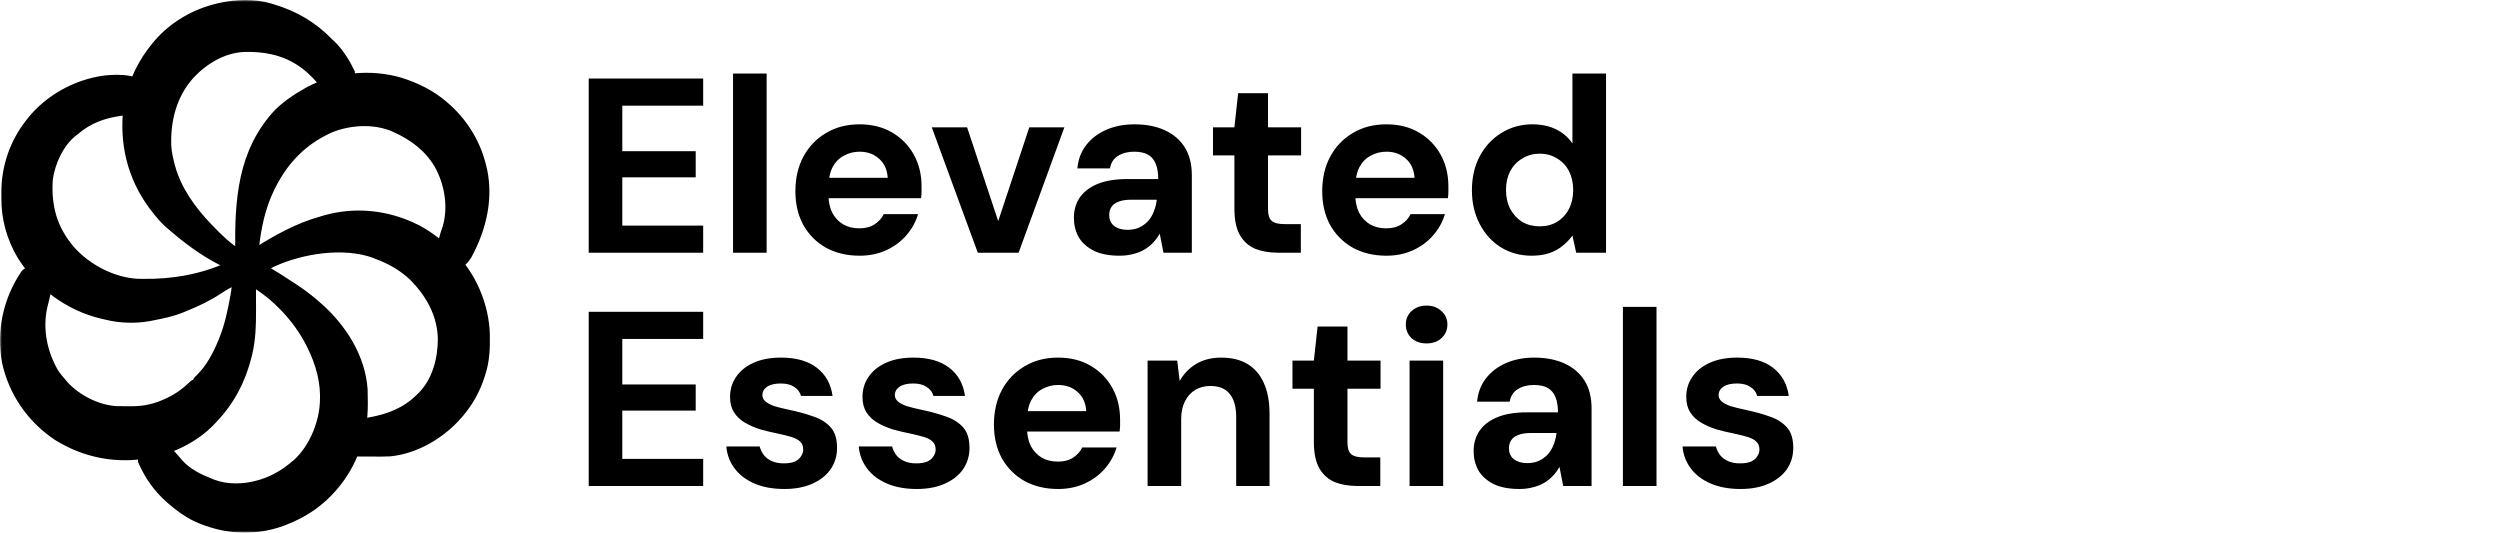
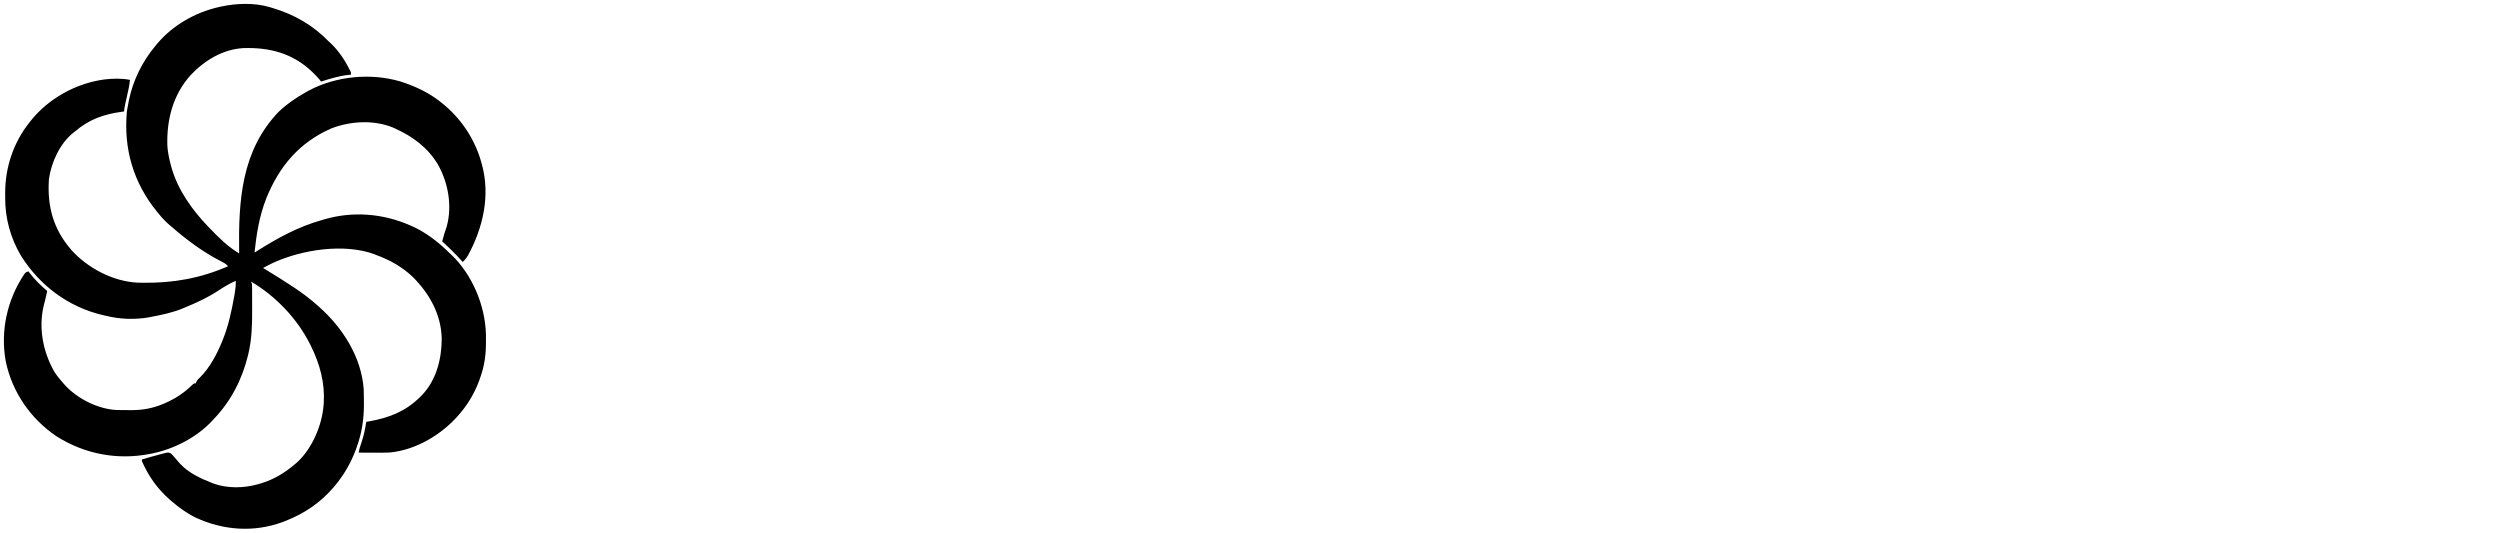
<svg xmlns="http://www.w3.org/2000/svg" fill="none" viewBox="0 0 643 137" height="137" width="643">
  <mask fill="black" height="137" width="127" y="0" x="3.05176e-05" maskUnits="userSpaceOnUse" id="path-1-outside-1_130_14">
-     <rect height="137" width="127" x="3.05176e-05" fill="white" />
-     <path d="M69.412 1.85C69.701 1.936 69.701 1.936 69.997 2.022C75.827 3.761 80.52 6.49 84.77 10.866C84.88 10.965 84.988 11.064 85.1 11.165C87.25 13.175 88.97 15.923 90.256 18.562C90.256 18.78 90.256 18.997 90.256 19.222C89.876 19.248 89.876 19.248 89.488 19.277C87.149 19.536 84.814 20.268 82.576 20.981C82.392 20.743 82.392 20.743 82.206 20.499C81.699 19.881 81.179 19.336 80.602 18.782C80.367 18.558 80.367 18.558 80.128 18.327C75.138 13.656 69.308 12.177 62.658 12.368C57.355 12.649 52.589 15.53 49.015 19.338C44.48 24.398 42.841 30.79 43.042 37.448C43.144 39.181 43.512 40.857 43.96 42.53C43.999 42.68 44.039 42.829 44.08 42.983C45.724 48.88 49.428 54.011 53.614 58.362C53.761 58.516 53.908 58.668 54.059 58.826C56.365 61.218 58.645 63.472 61.513 65.179C61.511 65.047 61.508 64.917 61.506 64.781C61.32 51.605 62.07 38.862 71.593 28.829C73.773 26.751 76.22 25.077 78.846 23.62C79.066 23.499 79.283 23.375 79.509 23.25C86.491 19.56 95.381 18.723 102.934 20.939C107.05 22.234 110.887 24.097 114.172 26.918C114.284 27.012 114.396 27.109 114.512 27.208C118.973 31.034 122.281 36.182 123.826 41.87C123.87 42.022 123.912 42.176 123.956 42.332C126.141 50.378 124.236 58.591 120.333 65.757C119.934 66.403 119.563 66.876 118.999 67.378C118.859 67.217 118.716 67.059 118.571 66.894C117.048 65.19 115.431 63.626 113.733 62.1C114.078 60.788 114.435 59.495 114.907 58.221C116.353 52.94 115.278 46.992 112.636 42.31C110.016 37.961 106.223 35.142 101.665 33.075C101.461 32.983 101.255 32.888 101.044 32.793C96.081 30.779 90.168 31.129 85.236 33.02C77.021 36.611 71.805 42.776 68.479 51.038C66.708 55.567 65.969 60.143 65.462 64.959C65.581 64.884 65.699 64.809 65.822 64.732C71.224 61.328 76.602 58.316 82.796 56.603C83.068 56.522 83.34 56.443 83.621 56.359C90.875 54.288 98.537 54.932 105.395 57.922C105.556 57.99 105.714 58.061 105.878 58.131C109.544 59.763 112.636 62.162 115.488 64.959C115.664 65.119 115.837 65.282 116.017 65.449C121.439 70.573 124.763 78.513 124.982 85.906C125.053 89.474 124.96 92.762 123.826 96.183C123.751 96.416 123.751 96.416 123.677 96.656C122.534 100.214 120.763 103.459 118.341 106.298C118.196 106.47 118.196 106.47 118.047 106.643C113.7 111.721 107.061 115.718 100.309 116.378C98.822 116.461 97.328 116.435 95.838 116.426C95.487 116.426 95.136 116.424 94.787 116.424C93.933 116.422 93.082 116.417 92.231 116.413C92.4 115.507 92.661 114.685 92.972 113.816C93.576 112.075 93.911 110.313 94.205 108.497C94.473 108.451 94.743 108.405 95.019 108.358C100.088 107.45 104.329 105.814 108.028 102.12C108.178 101.975 108.329 101.83 108.482 101.68C112.219 97.804 113.61 92.326 113.61 87.091C113.465 80.795 110.426 75.456 106.054 71.116C103.357 68.607 100.281 66.863 96.838 65.618C96.669 65.544 96.502 65.469 96.329 65.394C88.49 62.527 77.738 64.189 70.269 67.587C69.385 68.007 68.519 68.455 67.656 68.917C67.898 69.064 68.139 69.209 68.389 69.361C70.733 70.786 73.049 72.239 75.336 73.754C75.487 73.853 75.639 73.954 75.794 74.058C77.883 75.443 79.829 76.921 81.699 78.592C81.87 78.744 81.87 78.744 82.045 78.898C88.119 84.274 92.979 91.847 93.547 100.141C93.589 101.263 93.602 102.384 93.602 103.508C93.602 103.664 93.602 103.822 93.602 103.983C93.597 107.809 93.086 111.272 91.792 114.874C91.649 115.276 91.649 115.276 91.507 115.687C90.227 119.096 88.435 122.209 86.087 124.989C85.993 125.101 85.898 125.211 85.802 125.327C82.412 129.301 78.225 132.129 73.361 134.004C73.104 134.105 72.845 134.206 72.58 134.31C65.192 136.995 57.379 136.397 50.298 133.114C48.069 132.027 46.057 130.559 44.179 128.947C43.905 128.714 43.905 128.714 43.626 128.474C40.467 125.701 38.183 122.453 36.5 118.612C36.5 118.467 36.5 118.322 36.5 118.172C38.147 117.686 39.802 117.22 41.463 116.785C41.612 116.743 41.759 116.703 41.913 116.661C43.299 116.305 43.299 116.305 43.96 116.633C44.423 117.081 44.423 117.081 44.905 117.649C45.081 117.851 45.256 118.051 45.436 118.256C45.722 118.586 46.005 118.913 46.288 119.243C48.44 121.572 51.369 122.972 54.272 124.109C54.454 124.184 54.636 124.259 54.825 124.333C58.391 125.67 62.722 125.576 66.34 124.549C66.739 124.437 66.739 124.437 67.145 124.322C70.544 123.276 73.304 121.576 75.994 119.272C76.145 119.144 76.295 119.014 76.45 118.882C80.325 115.292 82.859 109.315 83.235 104.099C83.246 103.934 83.259 103.769 83.272 103.6C83.592 98.413 82.239 93.544 79.943 88.927C79.864 88.769 79.785 88.608 79.704 88.445C76.398 81.917 70.879 76.125 64.585 72.435C64.657 72.653 64.729 72.871 64.804 73.095C64.826 73.44 64.835 73.787 64.837 74.133C64.837 74.449 64.837 74.449 64.839 74.772C64.841 75.115 64.841 75.115 64.841 75.465C64.841 75.703 64.841 75.942 64.843 76.186C64.843 76.694 64.846 77.2 64.846 77.706C64.846 78.467 64.85 79.228 64.852 79.988C64.863 83.638 64.749 87.267 63.913 90.838C63.867 91.036 63.821 91.231 63.773 91.436C62.241 97.67 59.376 103.22 54.93 107.837C54.772 108.009 54.617 108.18 54.454 108.356C50.516 112.534 44.723 115.498 39.133 116.633C38.99 116.661 38.85 116.69 38.703 116.721C30.244 118.407 21.834 116.815 14.558 112.235C7.89 107.738 3.173 100.924 1.492 93.019C0.044 85.134 1.835 77.051 6.289 70.452C6.659 70.016 6.659 70.016 7.318 69.796C7.458 69.983 7.458 69.983 7.601 70.175C8.946 71.951 10.455 73.407 12.145 74.854C11.857 76.182 11.541 77.499 11.197 78.814C9.898 84.518 11.092 90.479 13.92 95.517C14.622 96.634 15.434 97.623 16.314 98.602C16.463 98.771 16.61 98.941 16.764 99.114C19.993 102.591 25.237 105.227 30.001 105.454C30.727 105.463 31.451 105.469 32.177 105.471C32.638 105.474 33.099 105.48 33.559 105.487C36.412 105.511 39.1 105.08 41.752 103.976C42.029 103.862 42.029 103.862 42.31 103.747C45.013 102.595 47.343 101.067 49.436 99.007C49.884 98.602 49.884 98.602 50.323 98.602C50.382 98.47 50.439 98.338 50.5 98.202C50.768 97.711 51.02 97.445 51.433 97.076C53.936 94.629 55.817 91.044 57.124 87.827C57.184 87.684 57.241 87.541 57.302 87.394C58.783 83.724 59.571 79.964 60.264 76.076C60.302 75.868 60.341 75.659 60.378 75.441C60.565 74.35 60.677 73.323 60.635 72.215C59.062 72.934 57.627 73.759 56.192 74.718C53.515 76.492 50.663 77.82 47.69 79.032C47.429 79.142 47.165 79.254 46.895 79.368C44.383 80.397 41.79 80.94 39.133 81.451C38.863 81.505 38.591 81.561 38.312 81.615C34.685 82.251 30.85 82.117 27.284 81.231C26.953 81.156 26.622 81.079 26.29 81.004C17.593 78.946 10.201 73.416 5.453 65.86C2.745 61.368 1.304 56.163 1.337 50.928C1.339 50.475 1.337 50.024 1.334 49.571C1.326 43.038 3.474 36.659 7.537 31.536C7.625 31.423 7.713 31.309 7.803 31.195C12.38 25.361 19.53 21.414 26.859 20.431C29.018 20.185 31.289 20.119 33.428 20.541C33.281 21.97 32.991 23.336 32.66 24.732C32.351 26.045 32.054 27.338 31.892 28.677C31.629 28.712 31.365 28.747 31.096 28.783C26.631 29.409 22.857 30.751 19.385 33.734C19.254 33.836 19.122 33.935 18.986 34.038C15.438 36.8 13.211 41.694 12.584 46.048C12.107 53.133 13.716 58.947 18.367 64.304C22.545 68.954 29.031 72.365 35.328 72.697C35.629 72.706 35.929 72.71 36.23 72.714C36.394 72.719 36.559 72.721 36.728 72.723C44.467 72.829 51.54 71.591 58.66 68.477C58.083 67.795 57.357 67.457 56.576 67.061C52.056 64.706 48.017 61.698 44.179 58.362C44.01 58.219 43.841 58.078 43.666 57.931C42.632 57.054 41.746 56.113 40.888 55.064C40.704 54.842 40.522 54.62 40.333 54.391C34.334 47.009 31.785 38.346 32.62 28.846C32.713 28.121 32.838 27.415 32.989 26.698C33.042 26.414 33.097 26.131 33.151 25.838C34.198 20.653 36.625 15.787 40.01 11.745C40.166 11.556 40.32 11.37 40.48 11.174C44.537 6.431 50.202 3.205 56.247 1.824C56.411 1.784 56.576 1.747 56.745 1.71C60.76 0.826 65.458 0.654 69.412 1.85Z" />
-   </mask>
+     </mask>
  <path fill="black" d="M69.412 1.85C69.701 1.936 69.701 1.936 69.997 2.022C75.827 3.761 80.52 6.49 84.77 10.866C84.88 10.965 84.988 11.064 85.1 11.165C87.25 13.175 88.97 15.923 90.256 18.562C90.256 18.78 90.256 18.997 90.256 19.222C89.876 19.248 89.876 19.248 89.488 19.277C87.149 19.536 84.814 20.268 82.576 20.981C82.392 20.743 82.392 20.743 82.206 20.499C81.699 19.881 81.179 19.336 80.602 18.782C80.367 18.558 80.367 18.558 80.128 18.327C75.138 13.656 69.308 12.177 62.658 12.368C57.355 12.649 52.589 15.53 49.015 19.338C44.48 24.398 42.841 30.79 43.042 37.448C43.144 39.181 43.512 40.857 43.96 42.53C43.999 42.68 44.039 42.829 44.08 42.983C45.724 48.88 49.428 54.011 53.614 58.362C53.761 58.516 53.908 58.668 54.059 58.826C56.365 61.218 58.645 63.472 61.513 65.179C61.511 65.047 61.508 64.917 61.506 64.781C61.32 51.605 62.07 38.862 71.593 28.829C73.773 26.751 76.22 25.077 78.846 23.62C79.066 23.499 79.283 23.375 79.509 23.25C86.491 19.56 95.381 18.723 102.934 20.939C107.05 22.234 110.887 24.097 114.172 26.918C114.284 27.012 114.396 27.109 114.512 27.208C118.973 31.034 122.281 36.182 123.826 41.87C123.87 42.022 123.912 42.176 123.956 42.332C126.141 50.378 124.236 58.591 120.333 65.757C119.934 66.403 119.563 66.876 118.999 67.378C118.859 67.217 118.716 67.059 118.571 66.894C117.048 65.19 115.431 63.626 113.733 62.1C114.078 60.788 114.435 59.495 114.907 58.221C116.353 52.94 115.278 46.992 112.636 42.31C110.016 37.961 106.223 35.142 101.665 33.075C101.461 32.983 101.255 32.888 101.044 32.793C96.081 30.779 90.168 31.129 85.236 33.02C77.021 36.611 71.805 42.776 68.479 51.038C66.708 55.567 65.969 60.143 65.462 64.959C65.581 64.884 65.699 64.809 65.822 64.732C71.224 61.328 76.602 58.316 82.796 56.603C83.068 56.522 83.34 56.443 83.621 56.359C90.875 54.288 98.537 54.932 105.395 57.922C105.556 57.99 105.714 58.061 105.878 58.131C109.544 59.763 112.636 62.162 115.488 64.959C115.664 65.119 115.837 65.282 116.017 65.449C121.439 70.573 124.763 78.513 124.982 85.906C125.053 89.474 124.96 92.762 123.826 96.183C123.751 96.416 123.751 96.416 123.677 96.656C122.534 100.214 120.763 103.459 118.341 106.298C118.196 106.47 118.196 106.47 118.047 106.643C113.7 111.721 107.061 115.718 100.309 116.378C98.822 116.461 97.328 116.435 95.838 116.426C95.487 116.426 95.136 116.424 94.787 116.424C93.933 116.422 93.082 116.417 92.231 116.413C92.4 115.507 92.661 114.685 92.972 113.816C93.576 112.075 93.911 110.313 94.205 108.497C94.473 108.451 94.743 108.405 95.019 108.358C100.088 107.45 104.329 105.814 108.028 102.12C108.178 101.975 108.329 101.83 108.482 101.68C112.219 97.804 113.61 92.326 113.61 87.091C113.465 80.795 110.426 75.456 106.054 71.116C103.357 68.607 100.281 66.863 96.838 65.618C96.669 65.544 96.502 65.469 96.329 65.394C88.49 62.527 77.738 64.189 70.269 67.587C69.385 68.007 68.519 68.455 67.656 68.917C67.898 69.064 68.139 69.209 68.389 69.361C70.733 70.786 73.049 72.239 75.336 73.754C75.487 73.853 75.639 73.954 75.794 74.058C77.883 75.443 79.829 76.921 81.699 78.592C81.87 78.744 81.87 78.744 82.045 78.898C88.119 84.274 92.979 91.847 93.547 100.141C93.589 101.263 93.602 102.384 93.602 103.508C93.602 103.664 93.602 103.822 93.602 103.983C93.597 107.809 93.086 111.272 91.792 114.874C91.649 115.276 91.649 115.276 91.507 115.687C90.227 119.096 88.435 122.209 86.087 124.989C85.993 125.101 85.898 125.211 85.802 125.327C82.412 129.301 78.225 132.129 73.361 134.004C73.104 134.105 72.845 134.206 72.58 134.31C65.192 136.995 57.379 136.397 50.298 133.114C48.069 132.027 46.057 130.559 44.179 128.947C43.905 128.714 43.905 128.714 43.626 128.474C40.467 125.701 38.183 122.453 36.5 118.612C36.5 118.467 36.5 118.322 36.5 118.172C38.147 117.686 39.802 117.22 41.463 116.785C41.612 116.743 41.759 116.703 41.913 116.661C43.299 116.305 43.299 116.305 43.96 116.633C44.423 117.081 44.423 117.081 44.905 117.649C45.081 117.851 45.256 118.051 45.436 118.256C45.722 118.586 46.005 118.913 46.288 119.243C48.44 121.572 51.369 122.972 54.272 124.109C54.454 124.184 54.636 124.259 54.825 124.333C58.391 125.67 62.722 125.576 66.34 124.549C66.739 124.437 66.739 124.437 67.145 124.322C70.544 123.276 73.304 121.576 75.994 119.272C76.145 119.144 76.295 119.014 76.45 118.882C80.325 115.292 82.859 109.315 83.235 104.099C83.246 103.934 83.259 103.769 83.272 103.6C83.592 98.413 82.239 93.544 79.943 88.927C79.864 88.769 79.785 88.608 79.704 88.445C76.398 81.917 70.879 76.125 64.585 72.435C64.657 72.653 64.729 72.871 64.804 73.095C64.826 73.44 64.835 73.787 64.837 74.133C64.837 74.449 64.837 74.449 64.839 74.772C64.841 75.115 64.841 75.115 64.841 75.465C64.841 75.703 64.841 75.942 64.843 76.186C64.843 76.694 64.846 77.2 64.846 77.706C64.846 78.467 64.85 79.228 64.852 79.988C64.863 83.638 64.749 87.267 63.913 90.838C63.867 91.036 63.821 91.231 63.773 91.436C62.241 97.67 59.376 103.22 54.93 107.837C54.772 108.009 54.617 108.18 54.454 108.356C50.516 112.534 44.723 115.498 39.133 116.633C38.99 116.661 38.85 116.69 38.703 116.721C30.244 118.407 21.834 116.815 14.558 112.235C7.89 107.738 3.173 100.924 1.492 93.019C0.044 85.134 1.835 77.051 6.289 70.452C6.659 70.016 6.659 70.016 7.318 69.796C7.458 69.983 7.458 69.983 7.601 70.175C8.946 71.951 10.455 73.407 12.145 74.854C11.857 76.182 11.541 77.499 11.197 78.814C9.898 84.518 11.092 90.479 13.92 95.517C14.622 96.634 15.434 97.623 16.314 98.602C16.463 98.771 16.61 98.941 16.764 99.114C19.993 102.591 25.237 105.227 30.001 105.454C30.727 105.463 31.451 105.469 32.177 105.471C32.638 105.474 33.099 105.48 33.559 105.487C36.412 105.511 39.1 105.08 41.752 103.976C42.029 103.862 42.029 103.862 42.31 103.747C45.013 102.595 47.343 101.067 49.436 99.007C49.884 98.602 49.884 98.602 50.323 98.602C50.382 98.47 50.439 98.338 50.5 98.202C50.768 97.711 51.02 97.445 51.433 97.076C53.936 94.629 55.817 91.044 57.124 87.827C57.184 87.684 57.241 87.541 57.302 87.394C58.783 83.724 59.571 79.964 60.264 76.076C60.302 75.868 60.341 75.659 60.378 75.441C60.565 74.35 60.677 73.323 60.635 72.215C59.062 72.934 57.627 73.759 56.192 74.718C53.515 76.492 50.663 77.82 47.69 79.032C47.429 79.142 47.165 79.254 46.895 79.368C44.383 80.397 41.79 80.94 39.133 81.451C38.863 81.505 38.591 81.561 38.312 81.615C34.685 82.251 30.85 82.117 27.284 81.231C26.953 81.156 26.622 81.079 26.29 81.004C17.593 78.946 10.201 73.416 5.453 65.86C2.745 61.368 1.304 56.163 1.337 50.928C1.339 50.475 1.337 50.024 1.334 49.571C1.326 43.038 3.474 36.659 7.537 31.536C7.625 31.423 7.713 31.309 7.803 31.195C12.38 25.361 19.53 21.414 26.859 20.431C29.018 20.185 31.289 20.119 33.428 20.541C33.281 21.97 32.991 23.336 32.66 24.732C32.351 26.045 32.054 27.338 31.892 28.677C31.629 28.712 31.365 28.747 31.096 28.783C26.631 29.409 22.857 30.751 19.385 33.734C19.254 33.836 19.122 33.935 18.986 34.038C15.438 36.8 13.211 41.694 12.584 46.048C12.107 53.133 13.716 58.947 18.367 64.304C22.545 68.954 29.031 72.365 35.328 72.697C35.629 72.706 35.929 72.71 36.23 72.714C36.394 72.719 36.559 72.721 36.728 72.723C44.467 72.829 51.54 71.591 58.66 68.477C58.083 67.795 57.357 67.457 56.576 67.061C52.056 64.706 48.017 61.698 44.179 58.362C44.01 58.219 43.841 58.078 43.666 57.931C42.632 57.054 41.746 56.113 40.888 55.064C40.704 54.842 40.522 54.62 40.333 54.391C34.334 47.009 31.785 38.346 32.62 28.846C32.713 28.121 32.838 27.415 32.989 26.698C33.042 26.414 33.097 26.131 33.151 25.838C34.198 20.653 36.625 15.787 40.01 11.745C40.166 11.556 40.32 11.37 40.48 11.174C44.537 6.431 50.202 3.205 56.247 1.824C56.411 1.784 56.576 1.747 56.745 1.71C60.76 0.826 65.458 0.654 69.412 1.85Z" />
-   <path mask="url(#path-1-outside-1_130_14)" stroke-width="2" stroke="black" d="M69.412 1.85C69.701 1.936 69.701 1.936 69.997 2.022C75.827 3.761 80.52 6.49 84.77 10.866C84.88 10.965 84.988 11.064 85.1 11.165C87.25 13.175 88.97 15.923 90.256 18.562C90.256 18.78 90.256 18.997 90.256 19.222C89.876 19.248 89.876 19.248 89.488 19.277C87.149 19.536 84.814 20.268 82.576 20.981C82.392 20.743 82.392 20.743 82.206 20.499C81.699 19.881 81.179 19.336 80.602 18.782C80.367 18.558 80.367 18.558 80.128 18.327C75.138 13.656 69.308 12.177 62.658 12.368C57.355 12.649 52.589 15.53 49.015 19.338C44.48 24.398 42.841 30.79 43.042 37.448C43.144 39.181 43.512 40.857 43.96 42.53C43.999 42.68 44.039 42.829 44.08 42.983C45.724 48.88 49.428 54.011 53.614 58.362C53.761 58.516 53.908 58.668 54.059 58.826C56.365 61.218 58.645 63.472 61.513 65.179C61.511 65.047 61.508 64.917 61.506 64.781C61.32 51.605 62.07 38.862 71.593 28.829C73.773 26.751 76.22 25.077 78.846 23.62C79.066 23.499 79.283 23.375 79.509 23.25C86.491 19.56 95.381 18.723 102.934 20.939C107.05 22.234 110.887 24.097 114.172 26.918C114.284 27.012 114.396 27.109 114.512 27.208C118.973 31.034 122.281 36.182 123.826 41.87C123.87 42.022 123.912 42.176 123.956 42.332C126.141 50.378 124.236 58.591 120.333 65.757C119.934 66.403 119.563 66.876 118.999 67.378C118.859 67.217 118.716 67.059 118.571 66.894C117.048 65.19 115.431 63.626 113.733 62.1C114.078 60.788 114.435 59.495 114.907 58.221C116.353 52.94 115.278 46.992 112.636 42.31C110.016 37.961 106.223 35.142 101.665 33.075C101.461 32.983 101.255 32.888 101.044 32.793C96.081 30.779 90.168 31.129 85.236 33.02C77.021 36.611 71.805 42.776 68.479 51.038C66.708 55.567 65.969 60.143 65.462 64.959C65.581 64.884 65.699 64.809 65.822 64.732C71.224 61.328 76.602 58.316 82.796 56.603C83.068 56.522 83.34 56.443 83.621 56.359C90.875 54.288 98.537 54.932 105.395 57.922C105.556 57.99 105.714 58.061 105.878 58.131C109.544 59.763 112.636 62.162 115.488 64.959C115.664 65.119 115.837 65.282 116.017 65.449C121.439 70.573 124.763 78.513 124.982 85.906C125.053 89.474 124.96 92.762 123.826 96.183C123.751 96.416 123.751 96.416 123.677 96.656C122.534 100.214 120.763 103.459 118.341 106.298C118.196 106.47 118.196 106.47 118.047 106.643C113.7 111.721 107.061 115.718 100.309 116.378C98.822 116.461 97.328 116.435 95.838 116.426C95.487 116.426 95.136 116.424 94.787 116.424C93.933 116.422 93.082 116.417 92.231 116.413C92.4 115.507 92.661 114.685 92.972 113.816C93.576 112.075 93.911 110.313 94.205 108.497C94.473 108.451 94.743 108.405 95.019 108.358C100.088 107.45 104.329 105.814 108.028 102.12C108.178 101.975 108.329 101.83 108.482 101.68C112.219 97.804 113.61 92.326 113.61 87.091C113.465 80.795 110.426 75.456 106.054 71.116C103.357 68.607 100.281 66.863 96.838 65.618C96.669 65.544 96.502 65.469 96.329 65.394C88.49 62.527 77.738 64.189 70.269 67.587C69.385 68.007 68.519 68.455 67.656 68.917C67.898 69.064 68.139 69.209 68.389 69.361C70.733 70.786 73.049 72.239 75.336 73.754C75.487 73.853 75.639 73.954 75.794 74.058C77.883 75.443 79.829 76.921 81.699 78.592C81.87 78.744 81.87 78.744 82.045 78.898C88.119 84.274 92.979 91.847 93.547 100.141C93.589 101.263 93.602 102.384 93.602 103.508C93.602 103.664 93.602 103.822 93.602 103.983C93.597 107.809 93.086 111.272 91.792 114.874C91.649 115.276 91.649 115.276 91.507 115.687C90.227 119.096 88.435 122.209 86.087 124.989C85.993 125.101 85.898 125.211 85.802 125.327C82.412 129.301 78.225 132.129 73.361 134.004C73.104 134.105 72.845 134.206 72.58 134.31C65.192 136.995 57.379 136.397 50.298 133.114C48.069 132.027 46.057 130.559 44.179 128.947C43.905 128.714 43.905 128.714 43.626 128.474C40.467 125.701 38.183 122.453 36.5 118.612C36.5 118.467 36.5 118.322 36.5 118.172C38.147 117.686 39.802 117.22 41.463 116.785C41.612 116.743 41.759 116.703 41.913 116.661C43.299 116.305 43.299 116.305 43.96 116.633C44.423 117.081 44.423 117.081 44.905 117.649C45.081 117.851 45.256 118.051 45.436 118.256C45.722 118.586 46.005 118.913 46.288 119.243C48.44 121.572 51.369 122.972 54.272 124.109C54.454 124.184 54.636 124.259 54.825 124.333C58.391 125.67 62.722 125.576 66.34 124.549C66.739 124.437 66.739 124.437 67.145 124.322C70.544 123.276 73.304 121.576 75.994 119.272C76.145 119.144 76.295 119.014 76.45 118.882C80.325 115.292 82.859 109.315 83.235 104.099C83.246 103.934 83.259 103.769 83.272 103.6C83.592 98.413 82.239 93.544 79.943 88.927C79.864 88.769 79.785 88.608 79.704 88.445C76.398 81.917 70.879 76.125 64.585 72.435C64.657 72.653 64.729 72.871 64.804 73.095C64.826 73.44 64.835 73.787 64.837 74.133C64.837 74.449 64.837 74.449 64.839 74.772C64.841 75.115 64.841 75.115 64.841 75.465C64.841 75.703 64.841 75.942 64.843 76.186C64.843 76.694 64.846 77.2 64.846 77.706C64.846 78.467 64.85 79.228 64.852 79.988C64.863 83.638 64.749 87.267 63.913 90.838C63.867 91.036 63.821 91.231 63.773 91.436C62.241 97.67 59.376 103.22 54.93 107.837C54.772 108.009 54.617 108.18 54.454 108.356C50.516 112.534 44.723 115.498 39.133 116.633C38.99 116.661 38.85 116.69 38.703 116.721C30.244 118.407 21.834 116.815 14.558 112.235C7.89 107.738 3.173 100.924 1.492 93.019C0.044 85.134 1.835 77.051 6.289 70.452C6.659 70.016 6.659 70.016 7.318 69.796C7.458 69.983 7.458 69.983 7.601 70.175C8.946 71.951 10.455 73.407 12.145 74.854C11.857 76.182 11.541 77.499 11.197 78.814C9.898 84.518 11.092 90.479 13.92 95.517C14.622 96.634 15.434 97.623 16.314 98.602C16.463 98.771 16.61 98.941 16.764 99.114C19.993 102.591 25.237 105.227 30.001 105.454C30.727 105.463 31.451 105.469 32.177 105.471C32.638 105.474 33.099 105.48 33.559 105.487C36.412 105.511 39.1 105.08 41.752 103.976C42.029 103.862 42.029 103.862 42.31 103.747C45.013 102.595 47.343 101.067 49.436 99.007C49.884 98.602 49.884 98.602 50.323 98.602C50.382 98.47 50.439 98.338 50.5 98.202C50.768 97.711 51.02 97.445 51.433 97.076C53.936 94.629 55.817 91.044 57.124 87.827C57.184 87.684 57.241 87.541 57.302 87.394C58.783 83.724 59.571 79.964 60.264 76.076C60.302 75.868 60.341 75.659 60.378 75.441C60.565 74.35 60.677 73.323 60.635 72.215C59.062 72.934 57.627 73.759 56.192 74.718C53.515 76.492 50.663 77.82 47.69 79.032C47.429 79.142 47.165 79.254 46.895 79.368C44.383 80.397 41.79 80.94 39.133 81.451C38.863 81.505 38.591 81.561 38.312 81.615C34.685 82.251 30.85 82.117 27.284 81.231C26.953 81.156 26.622 81.079 26.29 81.004C17.593 78.946 10.201 73.416 5.453 65.86C2.745 61.368 1.304 56.163 1.337 50.928C1.339 50.475 1.337 50.024 1.334 49.571C1.326 43.038 3.474 36.659 7.537 31.536C7.625 31.423 7.713 31.309 7.803 31.195C12.38 25.361 19.53 21.414 26.859 20.431C29.018 20.185 31.289 20.119 33.428 20.541C33.281 21.97 32.991 23.336 32.66 24.732C32.351 26.045 32.054 27.338 31.892 28.677C31.629 28.712 31.365 28.747 31.096 28.783C26.631 29.409 22.857 30.751 19.385 33.734C19.254 33.836 19.122 33.935 18.986 34.038C15.438 36.8 13.211 41.694 12.584 46.048C12.107 53.133 13.716 58.947 18.367 64.304C22.545 68.954 29.031 72.365 35.328 72.697C35.629 72.706 35.929 72.71 36.23 72.714C36.394 72.719 36.559 72.721 36.728 72.723C44.467 72.829 51.54 71.591 58.66 68.477C58.083 67.795 57.357 67.457 56.576 67.061C52.056 64.706 48.017 61.698 44.179 58.362C44.01 58.219 43.841 58.078 43.666 57.931C42.632 57.054 41.746 56.113 40.888 55.064C40.704 54.842 40.522 54.62 40.333 54.391C34.334 47.009 31.785 38.346 32.62 28.846C32.713 28.121 32.838 27.415 32.989 26.698C33.042 26.414 33.097 26.131 33.151 25.838C34.198 20.653 36.625 15.787 40.01 11.745C40.166 11.556 40.32 11.37 40.48 11.174C44.537 6.431 50.202 3.205 56.247 1.824C56.411 1.784 56.576 1.747 56.745 1.71C60.76 0.826 65.458 0.654 69.412 1.85Z" />
-   <path fill="black" d="M151.416 65V20.2H180.856V27.176H160.056V38.888H178.936V45.608H160.056V58.024H180.856V65H151.416ZM188.537 65V18.92H197.177V65H188.537ZM221.087 65.768C217.844 65.768 214.964 65.085 212.447 63.72C209.972 62.312 208.031 60.371 206.623 57.896C205.258 55.379 204.575 52.477 204.575 49.192C204.575 45.821 205.258 42.856 206.623 40.296C208.031 37.693 209.972 35.667 212.447 34.216C214.922 32.723 217.802 31.976 221.087 31.976C224.287 31.976 227.082 32.68 229.471 34.088C231.86 35.496 233.716 37.395 235.039 39.784C236.362 42.173 237.023 44.883 237.023 47.912C237.023 48.339 237.023 48.829 237.023 49.384C237.023 49.896 236.98 50.429 236.895 50.984H210.719V45.736H228.319C228.191 43.645 227.444 42.003 226.079 40.808C224.756 39.613 223.092 39.016 221.087 39.016C219.636 39.016 218.292 39.357 217.055 40.04C215.818 40.68 214.836 41.683 214.111 43.048C213.428 44.413 213.087 46.141 213.087 48.232V50.088C213.087 51.837 213.407 53.373 214.047 54.696C214.73 55.976 215.668 56.979 216.863 57.704C218.058 58.387 219.444 58.728 221.023 58.728C222.602 58.728 223.903 58.387 224.927 57.704C225.994 57.021 226.783 56.147 227.295 55.08H236.127C235.53 57.085 234.527 58.899 233.119 60.52C231.711 62.141 229.983 63.421 227.935 64.36C225.887 65.299 223.604 65.768 221.087 65.768ZM251.489 65L239.649 32.744H248.737L256.737 56.872L264.737 32.744H273.761L261.985 65H251.489ZM287.979 65.768C285.291 65.768 283.072 65.341 281.323 64.488C279.574 63.592 278.272 62.419 277.419 60.968C276.608 59.475 276.203 57.832 276.203 56.04C276.203 54.077 276.694 52.349 277.675 50.856C278.699 49.363 280.214 48.189 282.219 47.336C284.267 46.483 286.827 46.056 289.899 46.056H297.899C297.899 44.477 297.686 43.176 297.259 42.152C296.832 41.085 296.171 40.296 295.275 39.784C294.379 39.272 293.184 39.016 291.691 39.016C290.07 39.016 288.683 39.379 287.531 40.104C286.422 40.787 285.739 41.853 285.483 43.304H277.099C277.312 41 278.059 39.016 279.339 37.352C280.662 35.645 282.39 34.323 284.523 33.384C286.699 32.445 289.11 31.976 291.755 31.976C294.784 31.976 297.408 32.488 299.627 33.512C301.846 34.536 303.552 36.008 304.747 37.928C305.942 39.848 306.539 42.216 306.539 45.032V65H299.243L298.283 60.072C297.814 60.925 297.259 61.693 296.619 62.376C295.979 63.059 295.232 63.656 294.379 64.168C293.526 64.68 292.566 65.064 291.499 65.32C290.432 65.619 289.259 65.768 287.979 65.768ZM290.027 59.112C291.136 59.112 292.118 58.92 292.971 58.536C293.867 58.109 294.635 57.555 295.275 56.872C295.915 56.147 296.406 55.336 296.747 54.44C297.131 53.501 297.387 52.499 297.515 51.432V51.368H290.923C289.6 51.368 288.512 51.539 287.659 51.88C286.848 52.179 286.251 52.627 285.867 53.224C285.483 53.821 285.291 54.504 285.291 55.272C285.291 56.125 285.483 56.829 285.867 57.384C286.251 57.939 286.806 58.365 287.531 58.664C288.256 58.963 289.088 59.112 290.027 59.112ZM328.752 65C326.491 65 324.507 64.659 322.8 63.976C321.136 63.251 319.835 62.077 318.896 60.456C317.957 58.792 317.488 56.531 317.488 53.672V39.976H311.984V32.744H317.488L318.448 23.976H326.128V32.744H334.64V39.976H326.128V53.8C326.128 55.251 326.448 56.253 327.088 56.808C327.728 57.363 328.816 57.64 330.352 57.64H334.576V65H328.752ZM356.587 65.768C353.344 65.768 350.464 65.085 347.947 63.72C345.472 62.312 343.531 60.371 342.123 57.896C340.758 55.379 340.075 52.477 340.075 49.192C340.075 45.821 340.758 42.856 342.123 40.296C343.531 37.693 345.472 35.667 347.947 34.216C350.422 32.723 353.302 31.976 356.587 31.976C359.787 31.976 362.582 32.68 364.971 34.088C367.36 35.496 369.216 37.395 370.539 39.784C371.862 42.173 372.523 44.883 372.523 47.912C372.523 48.339 372.523 48.829 372.523 49.384C372.523 49.896 372.48 50.429 372.395 50.984H346.219V45.736H363.819C363.691 43.645 362.944 42.003 361.579 40.808C360.256 39.613 358.592 39.016 356.587 39.016C355.136 39.016 353.792 39.357 352.555 40.04C351.318 40.68 350.336 41.683 349.611 43.048C348.928 44.413 348.587 46.141 348.587 48.232V50.088C348.587 51.837 348.907 53.373 349.547 54.696C350.23 55.976 351.168 56.979 352.363 57.704C353.558 58.387 354.944 58.728 356.523 58.728C358.102 58.728 359.403 58.387 360.427 57.704C361.494 57.021 362.283 56.147 362.795 55.08H371.627C371.03 57.085 370.027 58.899 368.619 60.52C367.211 62.141 365.483 63.421 363.435 64.36C361.387 65.299 359.104 65.768 356.587 65.768ZM393.935 65.768C390.991 65.768 388.346 65.043 385.999 63.592C383.695 62.141 381.882 60.136 380.559 57.576C379.236 55.016 378.575 52.136 378.575 48.936C378.575 45.651 379.236 42.749 380.559 40.232C381.924 37.672 383.78 35.667 386.127 34.216C388.516 32.723 391.183 31.976 394.127 31.976C396.431 31.976 398.458 32.403 400.207 33.256C401.956 34.109 403.364 35.325 404.431 36.904V18.92H413.071V65H405.391L404.431 60.584C403.791 61.48 402.98 62.333 401.999 63.144C401.06 63.955 399.93 64.595 398.607 65.064C397.284 65.533 395.727 65.768 393.935 65.768ZM395.983 58.216C397.69 58.216 399.183 57.832 400.463 57.064C401.786 56.253 402.81 55.144 403.535 53.736C404.26 52.328 404.623 50.707 404.623 48.872C404.623 47.037 404.26 45.416 403.535 44.008C402.81 42.6 401.786 41.512 400.463 40.744C399.183 39.933 397.69 39.528 395.983 39.528C394.362 39.528 392.89 39.933 391.567 40.744C390.244 41.512 389.199 42.6 388.431 44.008C387.706 45.416 387.343 47.016 387.343 48.808C387.343 50.685 387.706 52.328 388.431 53.736C389.199 55.144 390.223 56.253 391.503 57.064C392.826 57.832 394.319 58.216 395.983 58.216ZM151.416 125V80.2H180.856V87.176H160.056V98.888H178.936V105.608H160.056V118.024H180.856V125H151.416ZM201.721 125.768C198.777 125.768 196.217 125.299 194.041 124.36C191.865 123.421 190.158 122.12 188.921 120.456C187.683 118.792 186.979 116.915 186.809 114.824H195.385C195.598 115.635 195.961 116.381 196.473 117.064C196.985 117.704 197.667 118.216 198.521 118.6C199.374 118.984 200.398 119.176 201.593 119.176C202.745 119.176 203.683 119.027 204.409 118.728C205.134 118.387 205.667 117.939 206.009 117.384C206.393 116.829 206.585 116.253 206.585 115.656C206.585 114.76 206.329 114.077 205.817 113.608C205.305 113.096 204.558 112.691 203.577 112.392C202.595 112.093 201.401 111.795 199.993 111.496C198.457 111.197 196.942 110.835 195.449 110.408C193.998 109.939 192.697 109.363 191.545 108.68C190.393 107.997 189.475 107.123 188.793 106.056C188.11 104.989 187.769 103.667 187.769 102.088C187.769 100.168 188.281 98.461 189.305 96.968C190.329 95.432 191.822 94.216 193.785 93.32C195.747 92.424 198.115 91.976 200.889 91.976C204.771 91.976 207.843 92.851 210.105 94.6C212.366 96.349 213.71 98.76 214.137 101.832H206.009C205.753 100.851 205.177 100.083 204.281 99.528C203.427 98.931 202.275 98.632 200.825 98.632C199.289 98.632 198.115 98.909 197.305 99.464C196.494 100.019 196.089 100.744 196.089 101.64C196.089 102.237 196.345 102.771 196.857 103.24C197.411 103.709 198.179 104.115 199.161 104.456C200.142 104.755 201.337 105.053 202.745 105.352C205.219 105.864 207.395 106.461 209.273 107.144C211.15 107.784 212.622 108.723 213.689 109.96C214.755 111.155 215.289 112.904 215.289 115.208C215.289 117.256 214.734 119.091 213.625 120.712C212.515 122.291 210.937 123.528 208.889 124.424C206.883 125.32 204.494 125.768 201.721 125.768ZM235.783 125.768C232.839 125.768 230.279 125.299 228.103 124.36C225.927 123.421 224.22 122.12 222.983 120.456C221.746 118.792 221.042 116.915 220.871 114.824H229.447C229.66 115.635 230.023 116.381 230.535 117.064C231.047 117.704 231.73 118.216 232.583 118.6C233.436 118.984 234.46 119.176 235.655 119.176C236.807 119.176 237.746 119.027 238.471 118.728C239.196 118.387 239.73 117.939 240.071 117.384C240.455 116.829 240.647 116.253 240.647 115.656C240.647 114.76 240.391 114.077 239.879 113.608C239.367 113.096 238.62 112.691 237.639 112.392C236.658 112.093 235.463 111.795 234.055 111.496C232.519 111.197 231.004 110.835 229.511 110.408C228.06 109.939 226.759 109.363 225.607 108.68C224.455 107.997 223.538 107.123 222.855 106.056C222.172 104.989 221.831 103.667 221.831 102.088C221.831 100.168 222.343 98.461 223.367 96.968C224.391 95.432 225.884 94.216 227.847 93.32C229.81 92.424 232.178 91.976 234.951 91.976C238.834 91.976 241.906 92.851 244.167 94.6C246.428 96.349 247.772 98.76 248.199 101.832H240.071C239.815 100.851 239.239 100.083 238.343 99.528C237.49 98.931 236.338 98.632 234.887 98.632C233.351 98.632 232.178 98.909 231.367 99.464C230.556 100.019 230.151 100.744 230.151 101.64C230.151 102.237 230.407 102.771 230.919 103.24C231.474 103.709 232.242 104.115 233.223 104.456C234.204 104.755 235.399 105.053 236.807 105.352C239.282 105.864 241.458 106.461 243.335 107.144C245.212 107.784 246.684 108.723 247.751 109.96C248.818 111.155 249.351 112.904 249.351 115.208C249.351 117.256 248.796 119.091 247.687 120.712C246.578 122.291 244.999 123.528 242.951 124.424C240.946 125.32 238.556 125.768 235.783 125.768ZM272.15 125.768C268.907 125.768 266.027 125.085 263.51 123.72C261.035 122.312 259.094 120.371 257.686 117.896C256.32 115.379 255.638 112.477 255.638 109.192C255.638 105.821 256.32 102.856 257.686 100.296C259.094 97.693 261.035 95.667 263.51 94.216C265.984 92.723 268.864 91.976 272.15 91.976C275.35 91.976 278.144 92.68 280.534 94.088C282.923 95.496 284.779 97.395 286.102 99.784C287.424 102.173 288.086 104.883 288.086 107.912C288.086 108.339 288.086 108.829 288.086 109.384C288.086 109.896 288.043 110.429 287.958 110.984H261.782V105.736H279.382C279.254 103.645 278.507 102.003 277.142 100.808C275.819 99.613 274.155 99.016 272.15 99.016C270.699 99.016 269.355 99.357 268.118 100.04C266.88 100.68 265.899 101.683 265.174 103.048C264.491 104.413 264.15 106.141 264.15 108.232V110.088C264.15 111.837 264.47 113.373 265.11 114.696C265.792 115.976 266.731 116.979 267.926 117.704C269.12 118.387 270.507 118.728 272.086 118.728C273.664 118.728 274.966 118.387 275.99 117.704C277.056 117.021 277.846 116.147 278.358 115.08H287.19C286.592 117.085 285.59 118.899 284.182 120.52C282.774 122.141 281.046 123.421 278.998 124.36C276.95 125.299 274.667 125.768 272.15 125.768ZM295.162 125V92.744H302.778L303.418 97.992C304.399 96.2 305.786 94.749 307.578 93.64C309.412 92.531 311.588 91.976 314.106 91.976C316.794 91.976 319.055 92.531 320.89 93.64C322.724 94.749 324.111 96.371 325.05 98.504C326.031 100.637 326.522 103.261 326.522 106.376V125H317.946V107.208C317.946 104.648 317.391 102.685 316.282 101.32C315.215 99.955 313.551 99.272 311.29 99.272C309.839 99.272 308.538 99.613 307.386 100.296C306.276 100.979 305.402 101.96 304.762 103.24C304.122 104.477 303.802 105.992 303.802 107.784V125H295.162ZM349.19 125C346.928 125 344.944 124.659 343.238 123.976C341.574 123.251 340.272 122.077 339.334 120.456C338.395 118.792 337.926 116.531 337.926 113.672V99.976H332.422V92.744H337.926L338.886 83.976H346.566V92.744H355.078V99.976H346.566V113.8C346.566 115.251 346.886 116.253 347.526 116.808C348.166 117.363 349.254 117.64 350.79 117.64H355.014V125H349.19ZM362.541 125V92.744H371.181V125H362.541ZM366.893 88.328C365.357 88.328 364.077 87.88 363.053 86.984C362.072 86.045 361.581 84.872 361.581 83.464C361.581 82.056 362.072 80.904 363.053 80.008C364.077 79.069 365.357 78.6 366.893 78.6C368.472 78.6 369.752 79.069 370.733 80.008C371.757 80.904 372.269 82.056 372.269 83.464C372.269 84.872 371.757 86.045 370.733 86.984C369.752 87.88 368.472 88.328 366.893 88.328ZM390.792 125.768C388.104 125.768 385.885 125.341 384.136 124.488C382.386 123.592 381.085 122.419 380.232 120.968C379.421 119.475 379.016 117.832 379.016 116.04C379.016 114.077 379.506 112.349 380.488 110.856C381.512 109.363 383.026 108.189 385.032 107.336C387.08 106.483 389.64 106.056 392.712 106.056H400.712C400.712 104.477 400.498 103.176 400.072 102.152C399.645 101.085 398.984 100.296 398.088 99.784C397.192 99.272 395.997 99.016 394.504 99.016C392.882 99.016 391.496 99.379 390.344 100.104C389.234 100.787 388.552 101.853 388.296 103.304H379.912C380.125 101 380.872 99.016 382.152 97.352C383.474 95.645 385.202 94.323 387.336 93.384C389.512 92.445 391.922 91.976 394.568 91.976C397.597 91.976 400.221 92.488 402.44 93.512C404.658 94.536 406.365 96.008 407.56 97.928C408.754 99.848 409.352 102.216 409.352 105.032V125H402.056L401.096 120.072C400.626 120.925 400.072 121.693 399.432 122.376C398.792 123.059 398.045 123.656 397.192 124.168C396.338 124.68 395.378 125.064 394.312 125.32C393.245 125.619 392.072 125.768 390.792 125.768ZM392.84 119.112C393.949 119.112 394.93 118.92 395.784 118.536C396.68 118.109 397.448 117.555 398.088 116.872C398.728 116.147 399.218 115.336 399.56 114.44C399.944 113.501 400.2 112.499 400.328 111.432V111.368H393.736C392.413 111.368 391.325 111.539 390.472 111.88C389.661 112.179 389.064 112.627 388.68 113.224C388.296 113.821 388.104 114.504 388.104 115.272C388.104 116.125 388.296 116.829 388.68 117.384C389.064 117.939 389.618 118.365 390.344 118.664C391.069 118.963 391.901 119.112 392.84 119.112ZM417.412 125V78.92H426.052V125H417.412ZM447.658 125.768C444.714 125.768 442.154 125.299 439.978 124.36C437.802 123.421 436.095 122.12 434.858 120.456C433.621 118.792 432.917 116.915 432.746 114.824H441.322C441.535 115.635 441.898 116.381 442.41 117.064C442.922 117.704 443.605 118.216 444.458 118.6C445.311 118.984 446.335 119.176 447.53 119.176C448.682 119.176 449.621 119.027 450.346 118.728C451.071 118.387 451.605 117.939 451.946 117.384C452.33 116.829 452.522 116.253 452.522 115.656C452.522 114.76 452.266 114.077 451.754 113.608C451.242 113.096 450.495 112.691 449.514 112.392C448.533 112.093 447.338 111.795 445.93 111.496C444.394 111.197 442.879 110.835 441.386 110.408C439.935 109.939 438.634 109.363 437.482 108.68C436.33 107.997 435.413 107.123 434.73 106.056C434.047 104.989 433.706 103.667 433.706 102.088C433.706 100.168 434.218 98.461 435.242 96.968C436.266 95.432 437.759 94.216 439.722 93.32C441.685 92.424 444.053 91.976 446.826 91.976C450.709 91.976 453.781 92.851 456.042 94.6C458.303 96.349 459.647 98.76 460.074 101.832H451.946C451.69 100.851 451.114 100.083 450.218 99.528C449.365 98.931 448.213 98.632 446.762 98.632C445.226 98.632 444.053 98.909 443.242 99.464C442.431 100.019 442.026 100.744 442.026 101.64C442.026 102.237 442.282 102.771 442.794 103.24C443.349 103.709 444.117 104.115 445.098 104.456C446.079 104.755 447.274 105.053 448.682 105.352C451.157 105.864 453.333 106.461 455.21 107.144C457.087 107.784 458.559 108.723 459.626 109.96C460.693 111.155 461.226 112.904 461.226 115.208C461.226 117.256 460.671 119.091 459.562 120.712C458.453 122.291 456.874 123.528 454.826 124.424C452.821 125.32 450.431 125.768 447.658 125.768Z" />
</svg>